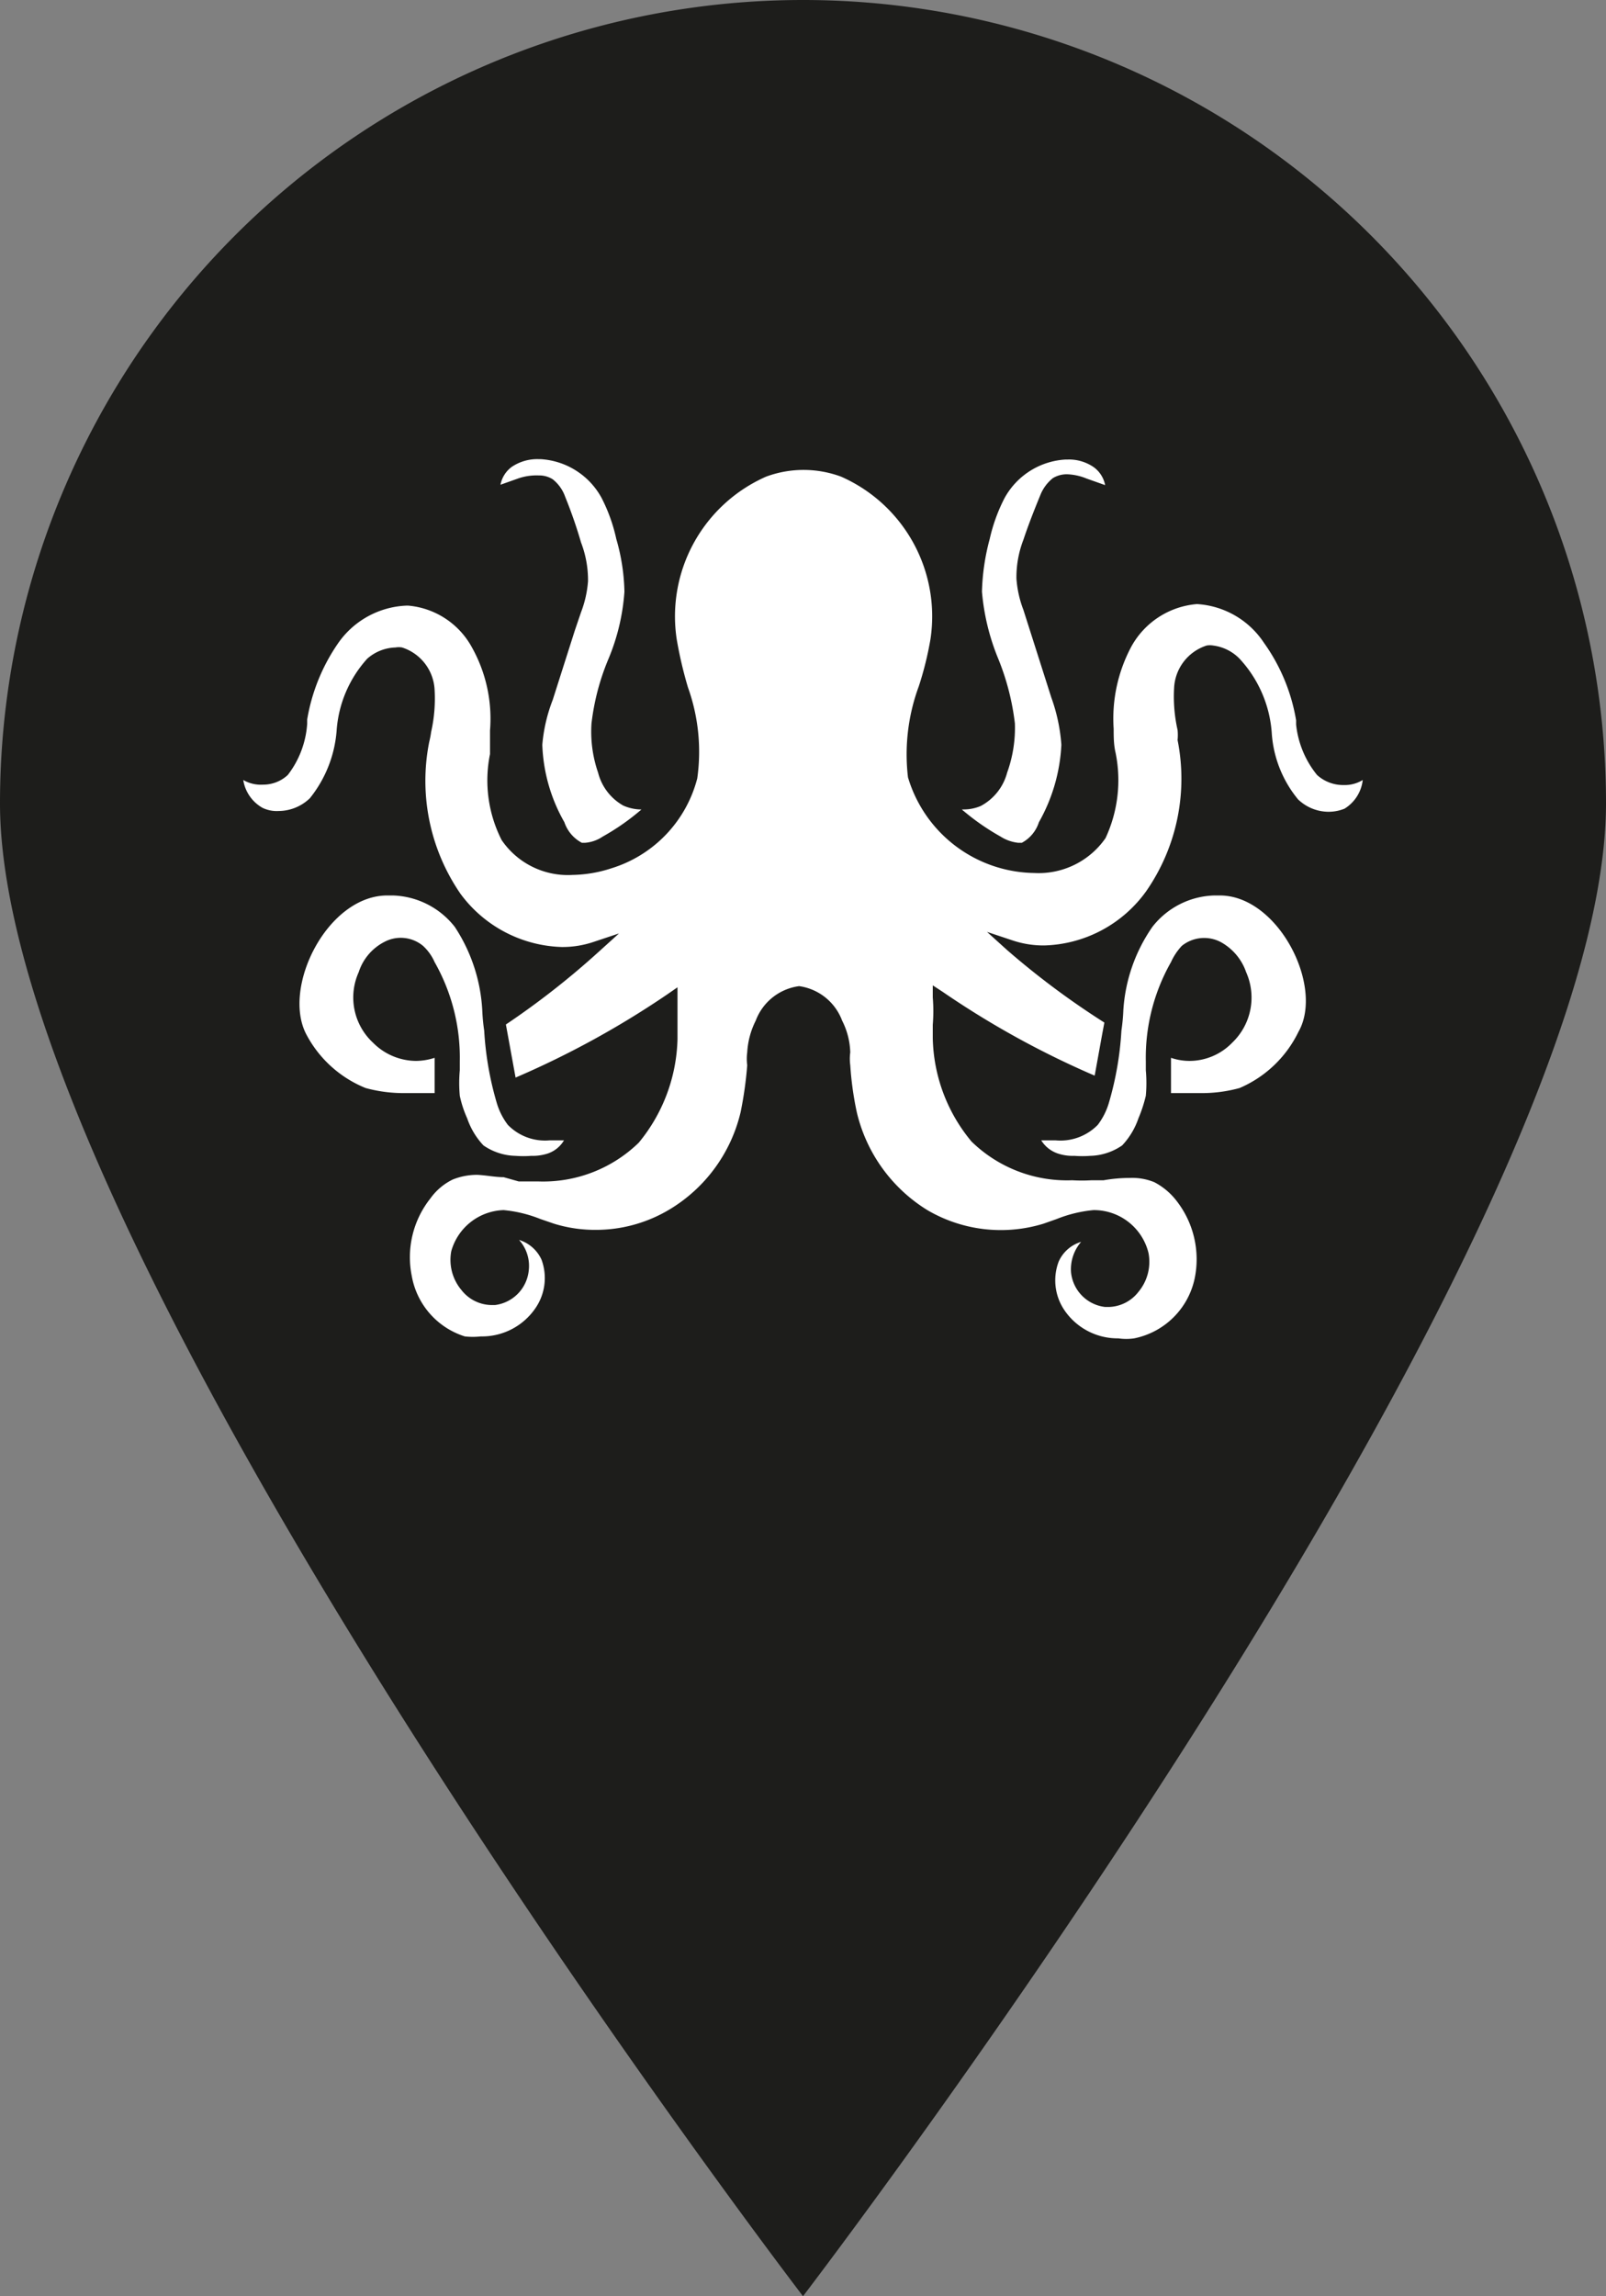
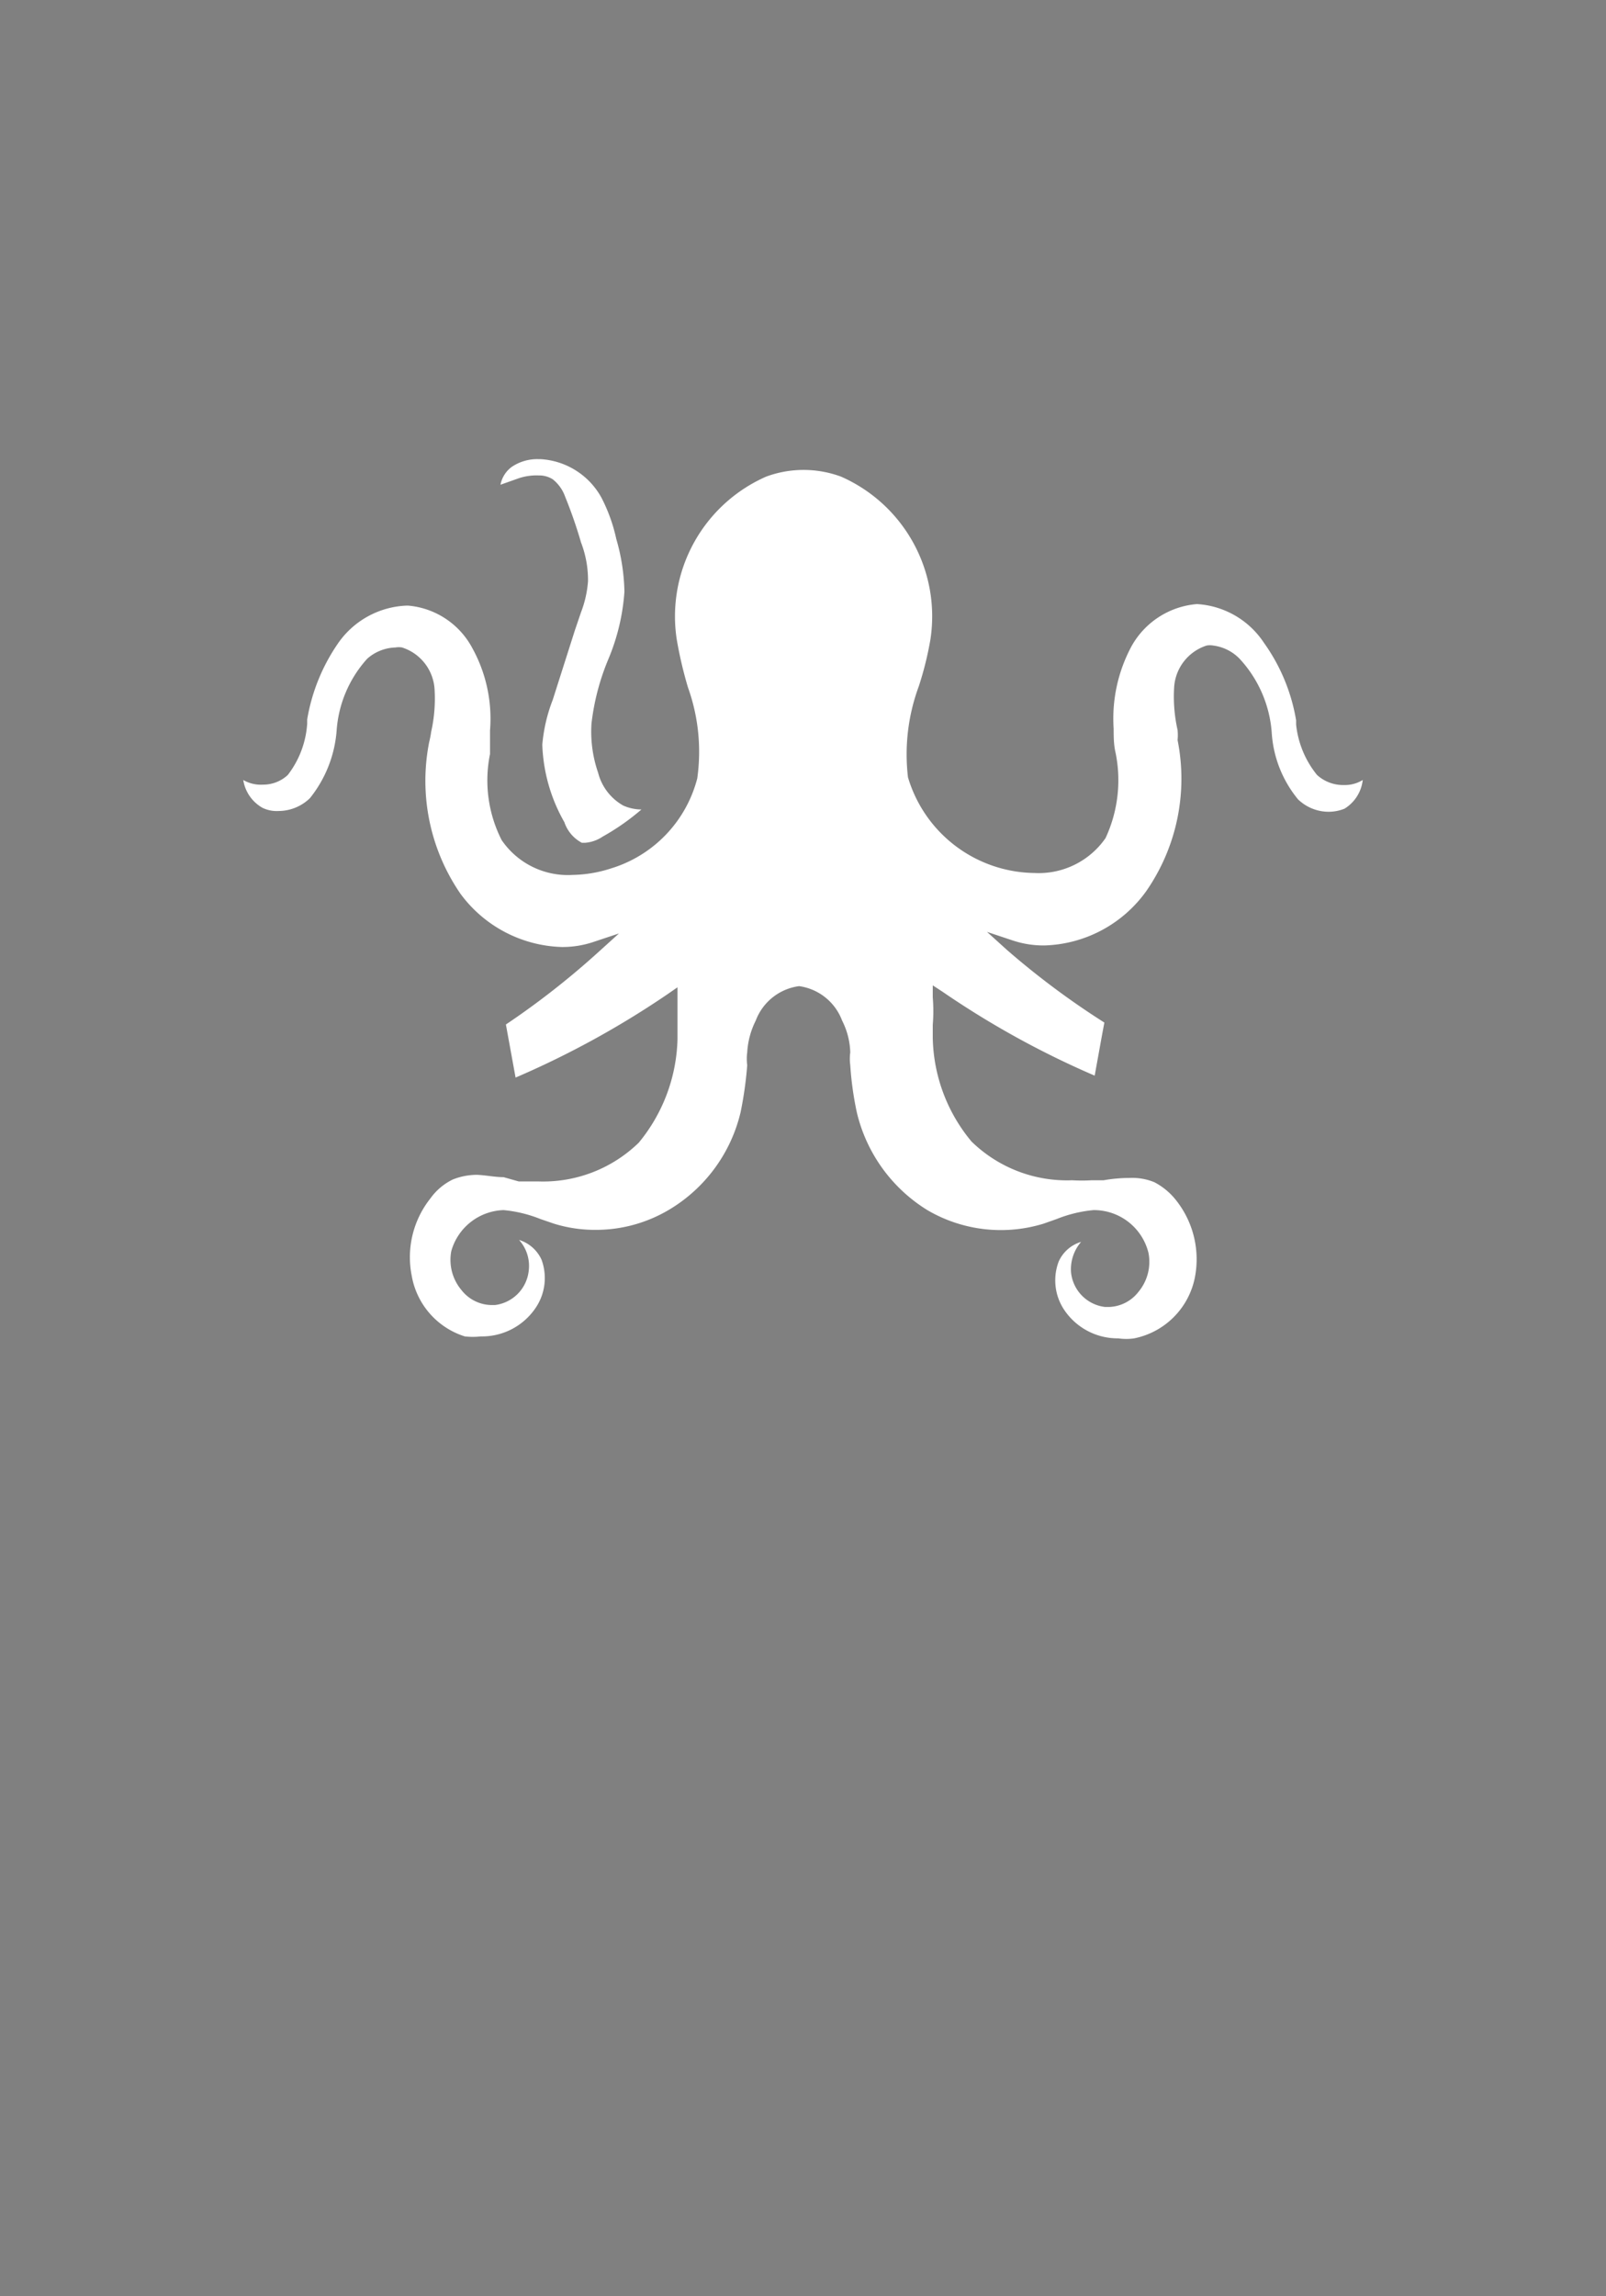
<svg xmlns="http://www.w3.org/2000/svg" viewBox="0 0 41.46 59.26">
  <rect x="0" y="0" width="41.46" height="59.26" fill="#808080" stroke="none" />
  <defs>
    <style>.cls-1{fill:#1d1d1b;}.cls-2{fill:#fff;}</style>
  </defs>
  <g id="Calque_2" data-name="Calque 2">
    <g id="Calque_1-2" data-name="Calque 1">
-       <path class="cls-1" d="M41.46,20.73c0,11.45-20.73,38.53-20.73,38.53S0,32.18,0,20.73a20.73,20.73,0,0,1,41.46,0Z" />
      <path class="cls-2" d="M34.69,20.26A1,1,0,0,1,34,20a2.47,2.47,0,0,1-.54-1.3v-.11a4.79,4.79,0,0,0-.83-2,2.23,2.23,0,0,0-1.73-1h0a2.13,2.13,0,0,0-1.69,1.09,3.94,3.94,0,0,0-.46,2.13c0,.2,0,.41.05.62a3.54,3.54,0,0,1-.26,2.2,2.1,2.1,0,0,1-1.84.9,3.45,3.45,0,0,1-3.26-2.47,5.07,5.07,0,0,1,.28-2.35,8.55,8.55,0,0,0,.3-1.21,3.94,3.94,0,0,0-2.31-4.2,2.79,2.79,0,0,0-1.93,0,3.94,3.94,0,0,0-2.31,4.2,10.62,10.62,0,0,0,.29,1.24A4.92,4.92,0,0,1,18,20.09a3.29,3.29,0,0,1-2.22,2.32,3.38,3.38,0,0,1-1,.17,2.07,2.07,0,0,1-1.83-.9,3.4,3.4,0,0,1-.3-2.22c0-.2,0-.41,0-.61a3.77,3.77,0,0,0-.46-2.13,2.08,2.08,0,0,0-1.65-1.09h-.05a2.26,2.26,0,0,0-1.74.94,4.87,4.87,0,0,0-.82,2v.11A2.43,2.43,0,0,1,7.43,20a.93.93,0,0,1-.64.25.9.9,0,0,1-.51-.12,1,1,0,0,0,.5.72.84.84,0,0,0,.41.08A1.17,1.17,0,0,0,8,20.6a3.17,3.17,0,0,0,.69-1.74A3.08,3.08,0,0,1,9.48,17a1.15,1.15,0,0,1,.73-.29.49.49,0,0,1,.17,0,1.21,1.21,0,0,1,.84,1.1,3.91,3.91,0,0,1-.09,1.08,2.38,2.38,0,0,1-.05.26,5.14,5.14,0,0,0,.81,3.92,3.37,3.37,0,0,0,2.61,1.37,2.51,2.51,0,0,0,.82-.13l.66-.22-.52.47a20.92,20.92,0,0,1-2.4,1.88l.25,1.37a23.31,23.31,0,0,0,3.92-2.15l.26-.18,0,.3c0,.24,0,.47,0,.7h0v.34a4.36,4.36,0,0,1-1,2.67,3.54,3.54,0,0,1-2.6,1h-.5L13,30.38c-.22,0-.45-.05-.68-.06a1.68,1.68,0,0,0-.63.12,1.53,1.53,0,0,0-.58.49,2.44,2.44,0,0,0-.48,2A2,2,0,0,0,12,34.49a1.84,1.84,0,0,0,.41,0,1.67,1.67,0,0,0,1.42-.74,1.37,1.37,0,0,0,.15-1.24.94.94,0,0,0-.58-.51,1,1,0,0,1,.25.79,1,1,0,0,1-.87.89h-.1a1,1,0,0,1-.77-.39,1.21,1.21,0,0,1-.26-1A1.45,1.45,0,0,1,13,31.23h0a3.39,3.39,0,0,1,.95.23l.35.12a3.58,3.58,0,0,0,1.08.16,3.69,3.69,0,0,0,1.91-.53,4,4,0,0,0,1.83-2.51,9.79,9.79,0,0,0,.17-1.21,1.23,1.23,0,0,1,0-.33,2.08,2.08,0,0,1,.22-.82h0a1.39,1.39,0,0,1,1.12-.89h0a1.39,1.39,0,0,1,1.11.89h0a1.92,1.92,0,0,1,.21.82,1.23,1.23,0,0,0,0,.33,8.33,8.33,0,0,0,.17,1.22,4.06,4.06,0,0,0,1.82,2.52,3.75,3.75,0,0,0,3,.35l.34-.12a3.39,3.39,0,0,1,.95-.23h0a1.45,1.45,0,0,1,1.42,1.11,1.21,1.21,0,0,1-.26,1,1,1,0,0,1-.76.39h-.1a1,1,0,0,1-.88-.89,1.08,1.08,0,0,1,.26-.79.92.92,0,0,0-.58.51,1.37,1.37,0,0,0,.14,1.24,1.66,1.66,0,0,0,1.4.74,1.4,1.4,0,0,0,.41,0A2,2,0,0,0,30.84,33a2.45,2.45,0,0,0-.46-2,1.73,1.73,0,0,0-.58-.49,1.5,1.5,0,0,0-.63-.11,3.91,3.91,0,0,0-.68.06l-.31,0a4.17,4.17,0,0,1-.5,0,3.53,3.53,0,0,1-2.6-1,4.3,4.3,0,0,1-1-2.67v-.34h0a4.35,4.35,0,0,0,0-.71l0-.31.26.17a23,23,0,0,0,3.92,2.16l.19-1.05.06-.32A20.92,20.92,0,0,1,26,24.52l-.52-.47.66.22a2.51,2.51,0,0,0,.82.13A3.35,3.35,0,0,0,29.59,23a5.09,5.09,0,0,0,.81-3.9,1.32,1.32,0,0,0,0-.26,3.91,3.91,0,0,1-.09-1.08,1.21,1.21,0,0,1,.84-1.1.49.49,0,0,1,.17,0A1.15,1.15,0,0,1,32,17a3.14,3.14,0,0,1,.83,1.9,3,3,0,0,0,.68,1.73,1.14,1.14,0,0,0,.8.32,1.1,1.1,0,0,0,.4-.08,1,1,0,0,0,.47-.74A.88.88,0,0,1,34.69,20.26Z" />
-       <path class="cls-2" d="M31.49,23.11h-.14a2.1,2.1,0,0,0-1.6.81A4.23,4.23,0,0,0,29,26.07a5,5,0,0,1-.05.53,8.24,8.24,0,0,1-.32,1.85,1.76,1.76,0,0,1-.29.58,1.35,1.35,0,0,1-1.09.4h-.37a.81.81,0,0,0,.43.34,1.24,1.24,0,0,0,.43.06,2.67,2.67,0,0,0,.4,0,1.52,1.52,0,0,0,.83-.27,1.93,1.93,0,0,0,.42-.7,3.58,3.58,0,0,0,.19-.58,3.64,3.64,0,0,0,0-.66V27.4a5,5,0,0,1,.65-2.57,1.54,1.54,0,0,1,.28-.42.92.92,0,0,1,1-.1,1.41,1.41,0,0,1,.66.78,1.61,1.61,0,0,1-.36,1.82,1.54,1.54,0,0,1-1.11.47,1.5,1.5,0,0,1-.47-.08v.91c.21,0,.47,0,.72,0a3.69,3.69,0,0,0,1.05-.13,3,3,0,0,0,1.52-1.45C34.19,25.46,33,23.11,31.49,23.11Z" />
      <path class="cls-2" d="M13.91,12.27a.65.65,0,0,1,.36.1,1,1,0,0,1,.32.45A12.15,12.15,0,0,1,15,14a2.71,2.71,0,0,1,.18,1,2.81,2.81,0,0,1-.18.8l-.16.47-.57,1.79A4.16,4.16,0,0,0,14,19.22a4.32,4.32,0,0,0,.57,2,.94.94,0,0,0,.45.53h.09a.94.94,0,0,0,.45-.16,6,6,0,0,0,1-.7h-.05a1.18,1.18,0,0,1-.42-.1,1.36,1.36,0,0,1-.65-.85,3.23,3.23,0,0,1-.17-1.27A6.11,6.11,0,0,1,15.71,17a5.46,5.46,0,0,0,.41-1.73,5.21,5.21,0,0,0-.21-1.36,4.32,4.32,0,0,0-.38-1.06,1.92,1.92,0,0,0-1.57-1h-.05a1.17,1.17,0,0,0-.7.2.75.75,0,0,0-.29.46l.48-.17A1.45,1.45,0,0,1,13.91,12.27Z" />
-       <path class="cls-2" d="M26.28,21.75h.1a.92.92,0,0,0,.44-.53,4.49,4.49,0,0,0,.58-2A4.54,4.54,0,0,0,27.14,18l-.72-2.26a2.8,2.8,0,0,1-.18-.81,2.69,2.69,0,0,1,.18-1c.13-.39.28-.77.44-1.16a1.06,1.06,0,0,1,.32-.43.69.69,0,0,1,.37-.1,1.45,1.45,0,0,1,.5.11l.48.17a.75.75,0,0,0-.29-.46,1.12,1.12,0,0,0-.69-.2H27.5a1.92,1.92,0,0,0-1.57,1,4.4,4.4,0,0,0-.38,1.05,5.73,5.73,0,0,0-.2,1.36A5.83,5.83,0,0,0,25.77,17a6.41,6.41,0,0,1,.43,1.67A3.4,3.4,0,0,1,26,19.94a1.37,1.37,0,0,1-.68.86,1.12,1.12,0,0,1-.44.09h-.05a6.14,6.14,0,0,0,1,.7A1.06,1.06,0,0,0,26.28,21.75Z" />
-       <path class="cls-2" d="M10,23.11h.14a2.11,2.11,0,0,1,1.6.81,4.33,4.33,0,0,1,.71,2.15,5,5,0,0,0,.05.53,8.24,8.24,0,0,0,.32,1.85,1.76,1.76,0,0,0,.29.58,1.34,1.34,0,0,0,1.08.4h.37a.78.78,0,0,1-.42.34,1.28,1.28,0,0,1-.43.06,2.67,2.67,0,0,1-.4,0,1.52,1.52,0,0,1-.83-.27,1.93,1.93,0,0,1-.42-.7,2.81,2.81,0,0,1-.19-.58,3.64,3.64,0,0,1,0-.66V27.4a5,5,0,0,0-.65-2.57,1.25,1.25,0,0,0-.3-.42.9.9,0,0,0-1-.1,1.34,1.34,0,0,0-.66.78,1.59,1.59,0,0,0,.37,1.82,1.58,1.58,0,0,0,1.11.47,1.61,1.61,0,0,0,.48-.08v.91c-.22,0-.47,0-.73,0a3.73,3.73,0,0,1-1.05-.13A3,3,0,0,1,7.9,26.68C7.28,25.46,8.46,23.11,10,23.11Z" />
    </g>
  </g>
</svg>